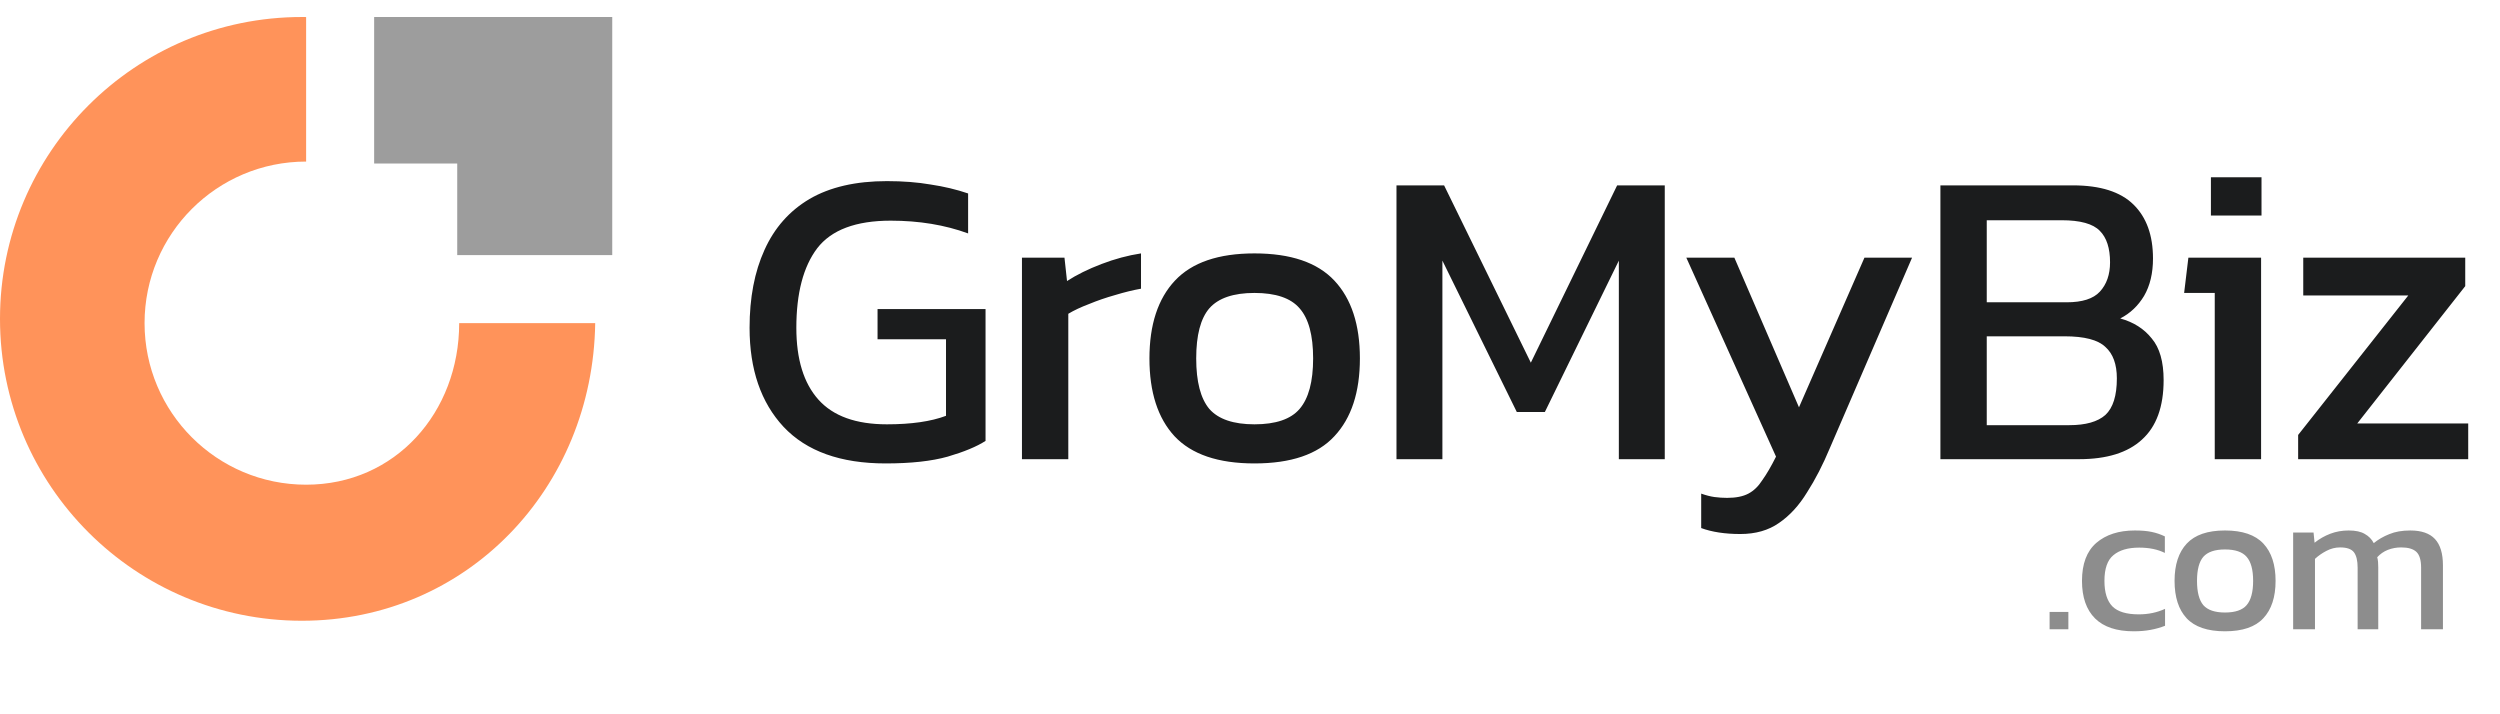
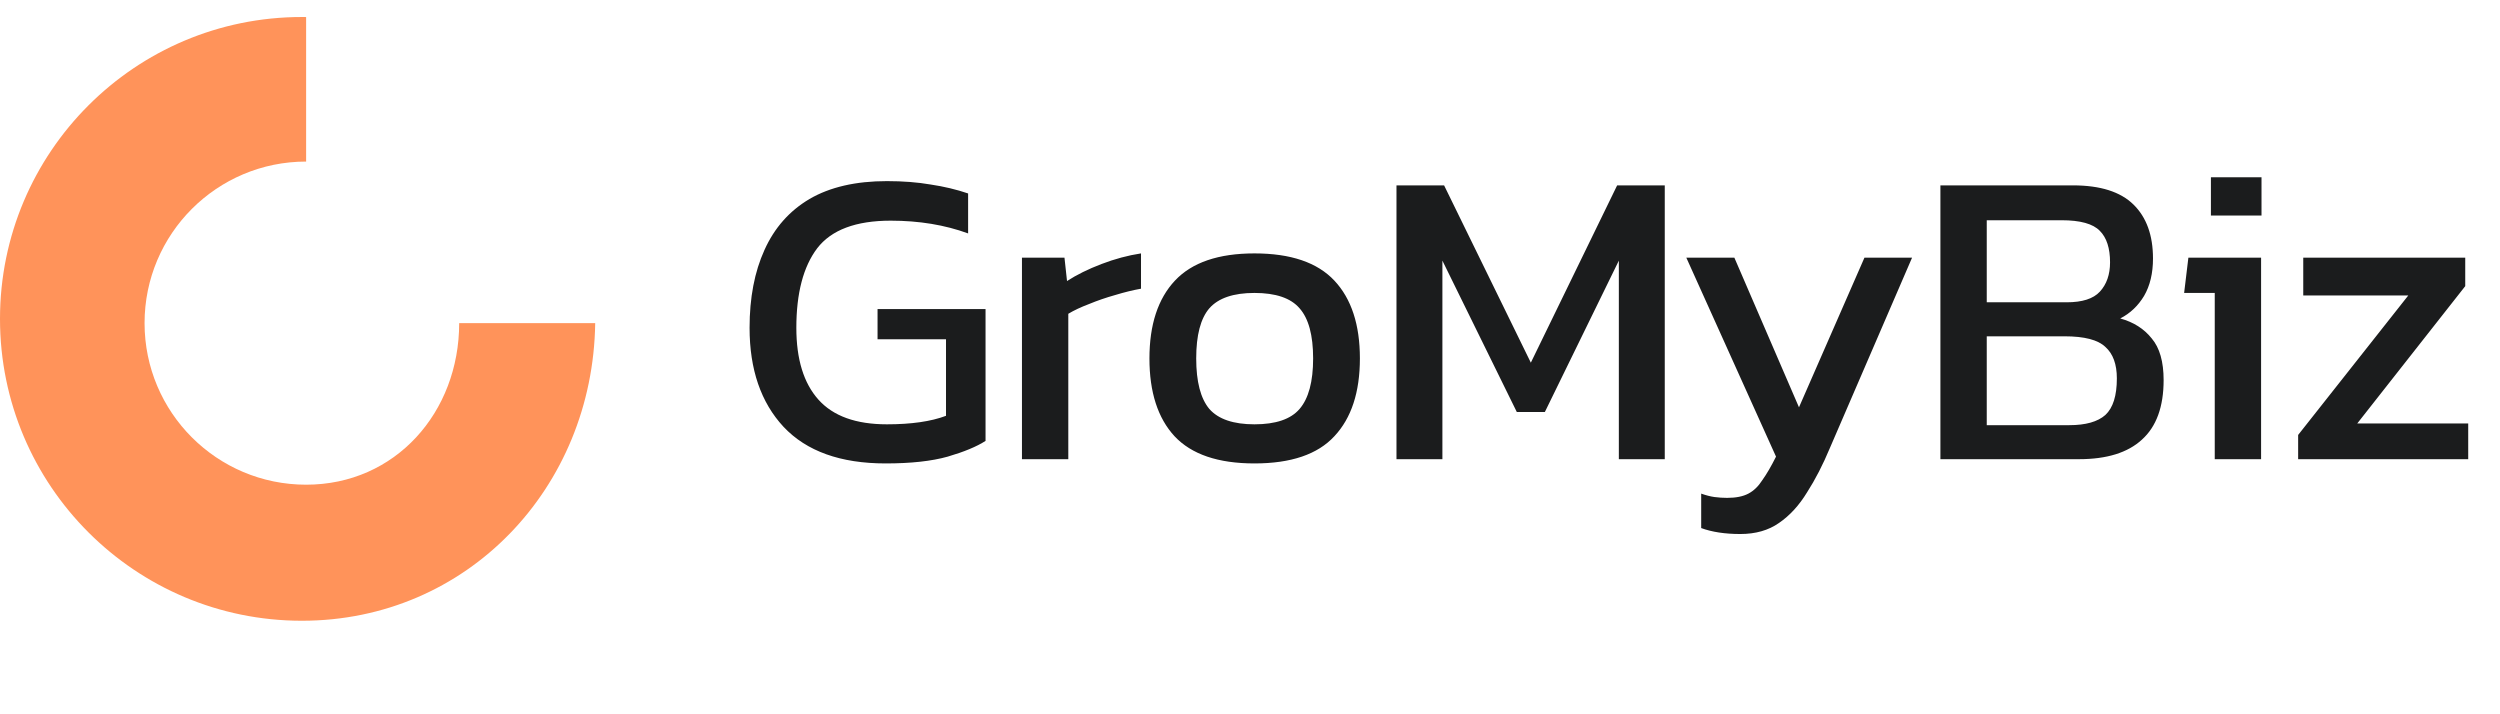
<svg xmlns="http://www.w3.org/2000/svg" width="147" height="42" viewBox="0 0 147 42" fill="none">
  <path d="M52.075 27.25C49.425 27.25 47.425 26.533 46.075 25.1C44.742 23.667 44.075 21.725 44.075 19.275C44.075 17.508 44.367 15.983 44.95 14.7C45.533 13.4 46.417 12.4 47.6 11.7C48.8 11 50.317 10.65 52.15 10.65C53.1 10.65 53.958 10.717 54.725 10.85C55.508 10.967 56.242 11.142 56.925 11.375V13.725C55.558 13.225 54.042 12.975 52.375 12.975C50.325 12.975 48.883 13.517 48.05 14.6C47.233 15.683 46.825 17.242 46.825 19.275C46.825 21.125 47.258 22.533 48.125 23.5C48.992 24.467 50.333 24.95 52.15 24.95C53.583 24.95 54.742 24.783 55.625 24.45V19.95H51.6V18.175H57.95V25.925C57.433 26.258 56.692 26.567 55.725 26.85C54.775 27.117 53.558 27.25 52.075 27.25ZM60.091 27V15.15H62.591L62.741 16.525C63.307 16.158 63.982 15.825 64.766 15.525C65.549 15.225 66.324 15.017 67.091 14.9V16.975C66.624 17.058 66.116 17.183 65.566 17.35C65.032 17.5 64.524 17.675 64.041 17.875C63.557 18.058 63.149 18.25 62.816 18.45V27H60.091ZM73.762 27.25C71.628 27.25 70.062 26.717 69.062 25.65C68.078 24.583 67.587 23.058 67.587 21.075C67.587 19.092 68.087 17.567 69.087 16.5C70.087 15.433 71.645 14.9 73.762 14.9C75.895 14.9 77.462 15.433 78.462 16.5C79.462 17.567 79.962 19.092 79.962 21.075C79.962 23.058 79.462 24.583 78.462 25.65C77.478 26.717 75.912 27.25 73.762 27.25ZM73.762 24.95C75.012 24.95 75.895 24.65 76.412 24.05C76.945 23.433 77.212 22.442 77.212 21.075C77.212 19.708 76.945 18.725 76.412 18.125C75.895 17.525 75.012 17.225 73.762 17.225C72.528 17.225 71.645 17.525 71.112 18.125C70.595 18.725 70.337 19.708 70.337 21.075C70.337 22.442 70.595 23.433 71.112 24.05C71.645 24.65 72.528 24.95 73.762 24.95ZM82.113 27V10.9H84.913L90.013 21.325L95.088 10.9H97.888V27H95.188V15.325L90.838 24.225H89.188L84.813 15.325V27H82.113ZM102.33 31.4C101.43 31.4 100.663 31.283 100.03 31.05V29.025C100.313 29.125 100.572 29.192 100.805 29.225C101.055 29.258 101.305 29.275 101.555 29.275C102.072 29.275 102.488 29.192 102.805 29.025C103.122 28.858 103.397 28.592 103.63 28.225C103.88 27.875 104.147 27.417 104.43 26.85L99.155 15.15H101.98L105.78 23.95L109.63 15.15H112.43L107.605 26.325C107.188 27.325 106.738 28.2 106.255 28.95C105.788 29.717 105.238 30.317 104.605 30.75C103.988 31.183 103.23 31.4 102.33 31.4ZM114.096 27V10.9H121.896C123.496 10.9 124.68 11.275 125.446 12.025C126.213 12.775 126.596 13.833 126.596 15.2C126.596 16.067 126.421 16.8 126.071 17.4C125.721 17.983 125.255 18.425 124.671 18.725C125.455 18.942 126.071 19.333 126.521 19.9C126.988 20.45 127.221 21.267 127.221 22.35C127.221 23.917 126.796 25.083 125.946 25.85C125.113 26.617 123.88 27 122.246 27H114.096ZM116.821 17.775H121.521C122.438 17.775 123.088 17.567 123.471 17.15C123.871 16.717 124.071 16.142 124.071 15.425C124.071 14.592 123.871 13.975 123.471 13.575C123.071 13.158 122.321 12.95 121.221 12.95H116.821V17.775ZM116.821 25H121.671C122.638 25 123.346 24.8 123.796 24.4C124.246 23.983 124.471 23.267 124.471 22.25C124.471 21.417 124.246 20.8 123.796 20.4C123.363 19.983 122.563 19.775 121.396 19.775H116.821V25ZM130.002 12.675V10.425H132.977V12.675H130.002ZM130.227 27V17.225H128.427L128.677 15.15H132.952V27H130.227ZM135.131 27V25.575L141.606 17.375H135.431V15.15H144.956V16.825L138.606 24.9H145.131V27H135.131Z" fill="#1B1C1D" />
-   <path d="M120.516 37V35.98H121.62V37H120.516ZM125.457 37.12C124.457 37.12 123.701 36.868 123.189 36.364C122.677 35.852 122.421 35.116 122.421 34.156C122.421 33.156 122.701 32.412 123.261 31.924C123.829 31.436 124.585 31.192 125.529 31.192C125.921 31.192 126.249 31.22 126.513 31.276C126.785 31.332 127.045 31.42 127.293 31.54V32.512C126.877 32.304 126.373 32.2 125.781 32.2C125.125 32.2 124.621 32.348 124.269 32.644C123.917 32.932 123.741 33.436 123.741 34.156C123.741 34.836 123.897 35.336 124.209 35.656C124.521 35.968 125.037 36.124 125.757 36.124C126.325 36.124 126.841 36.016 127.305 35.8V36.796C127.041 36.9 126.757 36.98 126.453 37.036C126.157 37.092 125.825 37.12 125.457 37.12ZM130.828 37.12C129.804 37.12 129.052 36.864 128.572 36.352C128.1 35.84 127.864 35.108 127.864 34.156C127.864 33.204 128.104 32.472 128.584 31.96C129.064 31.448 129.812 31.192 130.828 31.192C131.852 31.192 132.604 31.448 133.084 31.96C133.564 32.472 133.804 33.204 133.804 34.156C133.804 35.108 133.564 35.84 133.084 36.352C132.612 36.864 131.86 37.12 130.828 37.12ZM130.828 36.016C131.428 36.016 131.852 35.872 132.1 35.584C132.356 35.288 132.484 34.812 132.484 34.156C132.484 33.5 132.356 33.028 132.1 32.74C131.852 32.452 131.428 32.308 130.828 32.308C130.236 32.308 129.812 32.452 129.556 32.74C129.308 33.028 129.184 33.5 129.184 34.156C129.184 34.812 129.308 35.288 129.556 35.584C129.812 35.872 130.236 36.016 130.828 36.016ZM134.837 37V31.312H136.037L136.097 31.912C136.377 31.688 136.685 31.512 137.021 31.384C137.357 31.256 137.717 31.192 138.101 31.192C138.509 31.192 138.825 31.26 139.049 31.396C139.281 31.524 139.457 31.704 139.577 31.936C139.841 31.72 140.145 31.544 140.489 31.408C140.833 31.264 141.245 31.192 141.725 31.192C142.381 31.192 142.865 31.36 143.177 31.696C143.489 32.032 143.645 32.548 143.645 33.244V37H142.361V33.376C142.361 32.936 142.269 32.628 142.085 32.452C141.901 32.276 141.601 32.188 141.185 32.188C140.913 32.188 140.653 32.236 140.405 32.332C140.165 32.428 139.957 32.572 139.781 32.764C139.805 32.852 139.821 32.944 139.829 33.04C139.837 33.136 139.841 33.24 139.841 33.352V37H138.629V33.388C138.629 32.972 138.557 32.668 138.413 32.476C138.269 32.284 137.997 32.188 137.597 32.188C137.317 32.188 137.049 32.256 136.793 32.392C136.545 32.52 136.321 32.676 136.121 32.86V37H134.837Z" fill="#8D8D8D" />
-   <path fill-rule="evenodd" clip-rule="evenodd" d="M36 1H22V9.615H26.885V15H22V15H36V1Z" fill="#9D9D9D" />
  <path fill-rule="evenodd" clip-rule="evenodd" d="M34.998 19C34.865 28.688 27.47 36.5 17.75 36.5C7.947 36.5 0 28.553 0 18.75C0 8.947 7.947 1 17.75 1C17.834 1 17.917 1.001 18 1.002V9.5C12.753 9.5 8.5 13.753 8.5 19C8.5 24.247 12.753 28.5 18 28.5C23.247 28.5 27 24.247 27 19H34.998Z" fill="#FF935A" />
</svg>